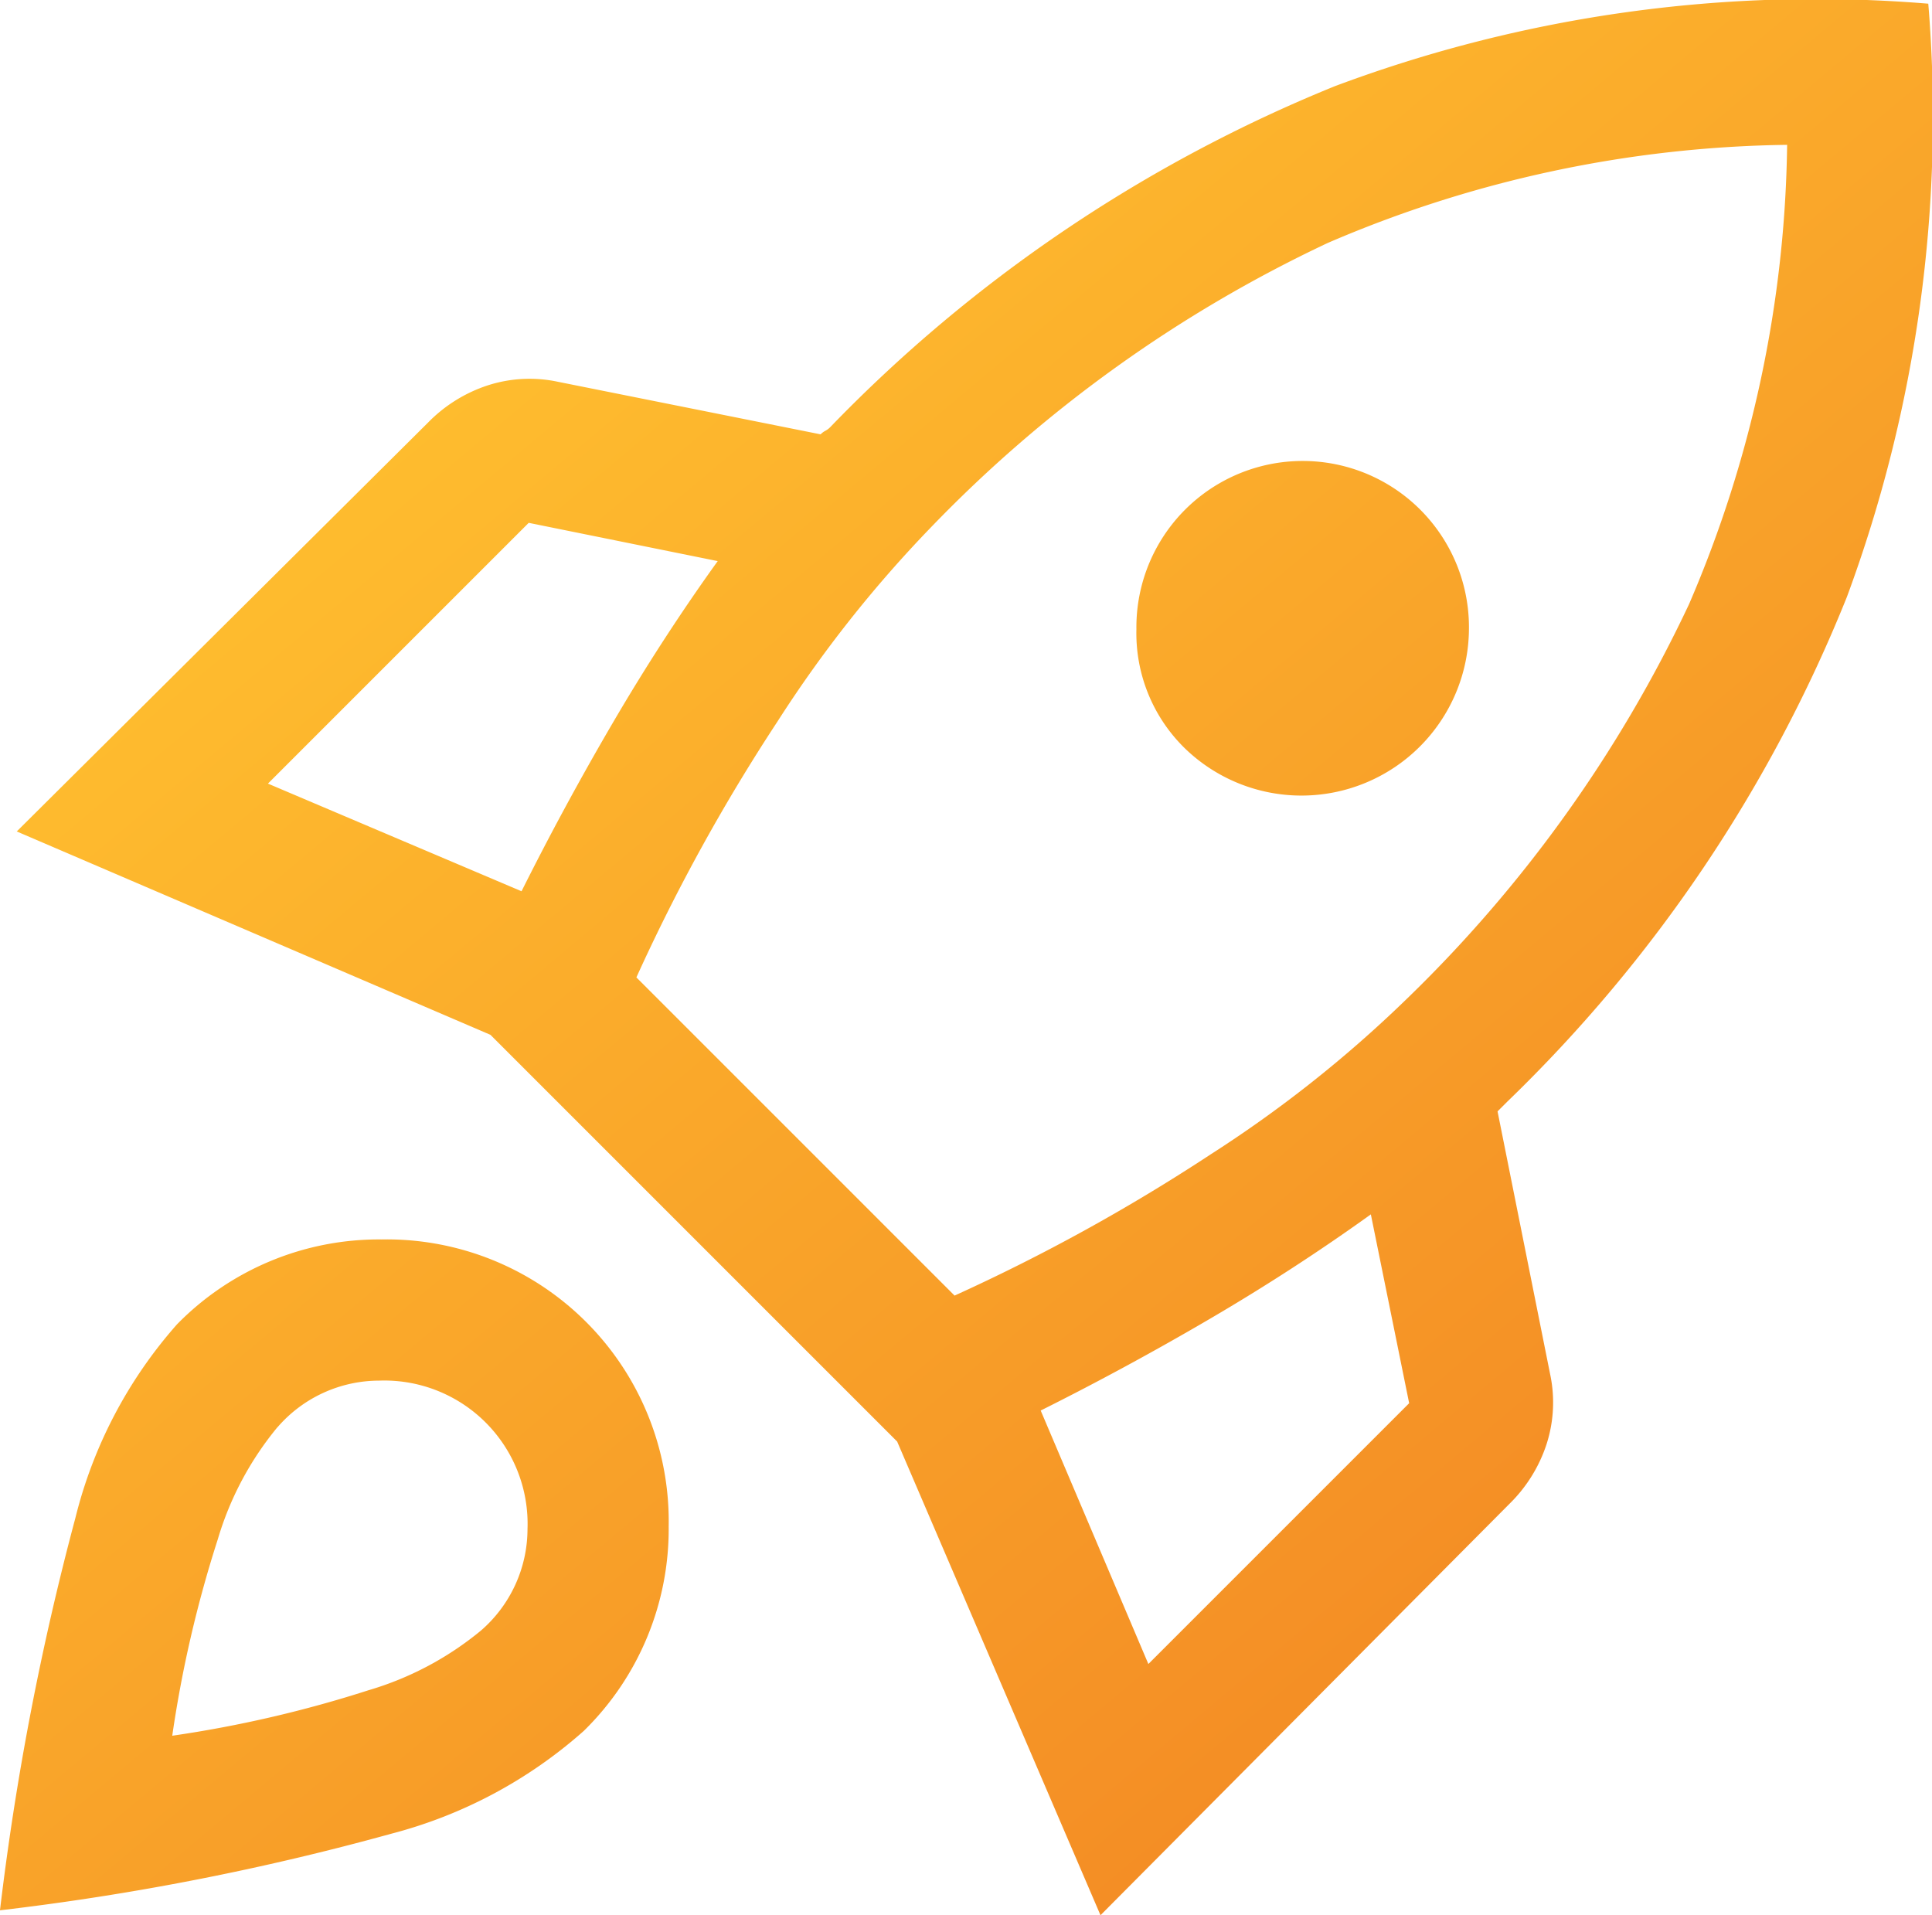
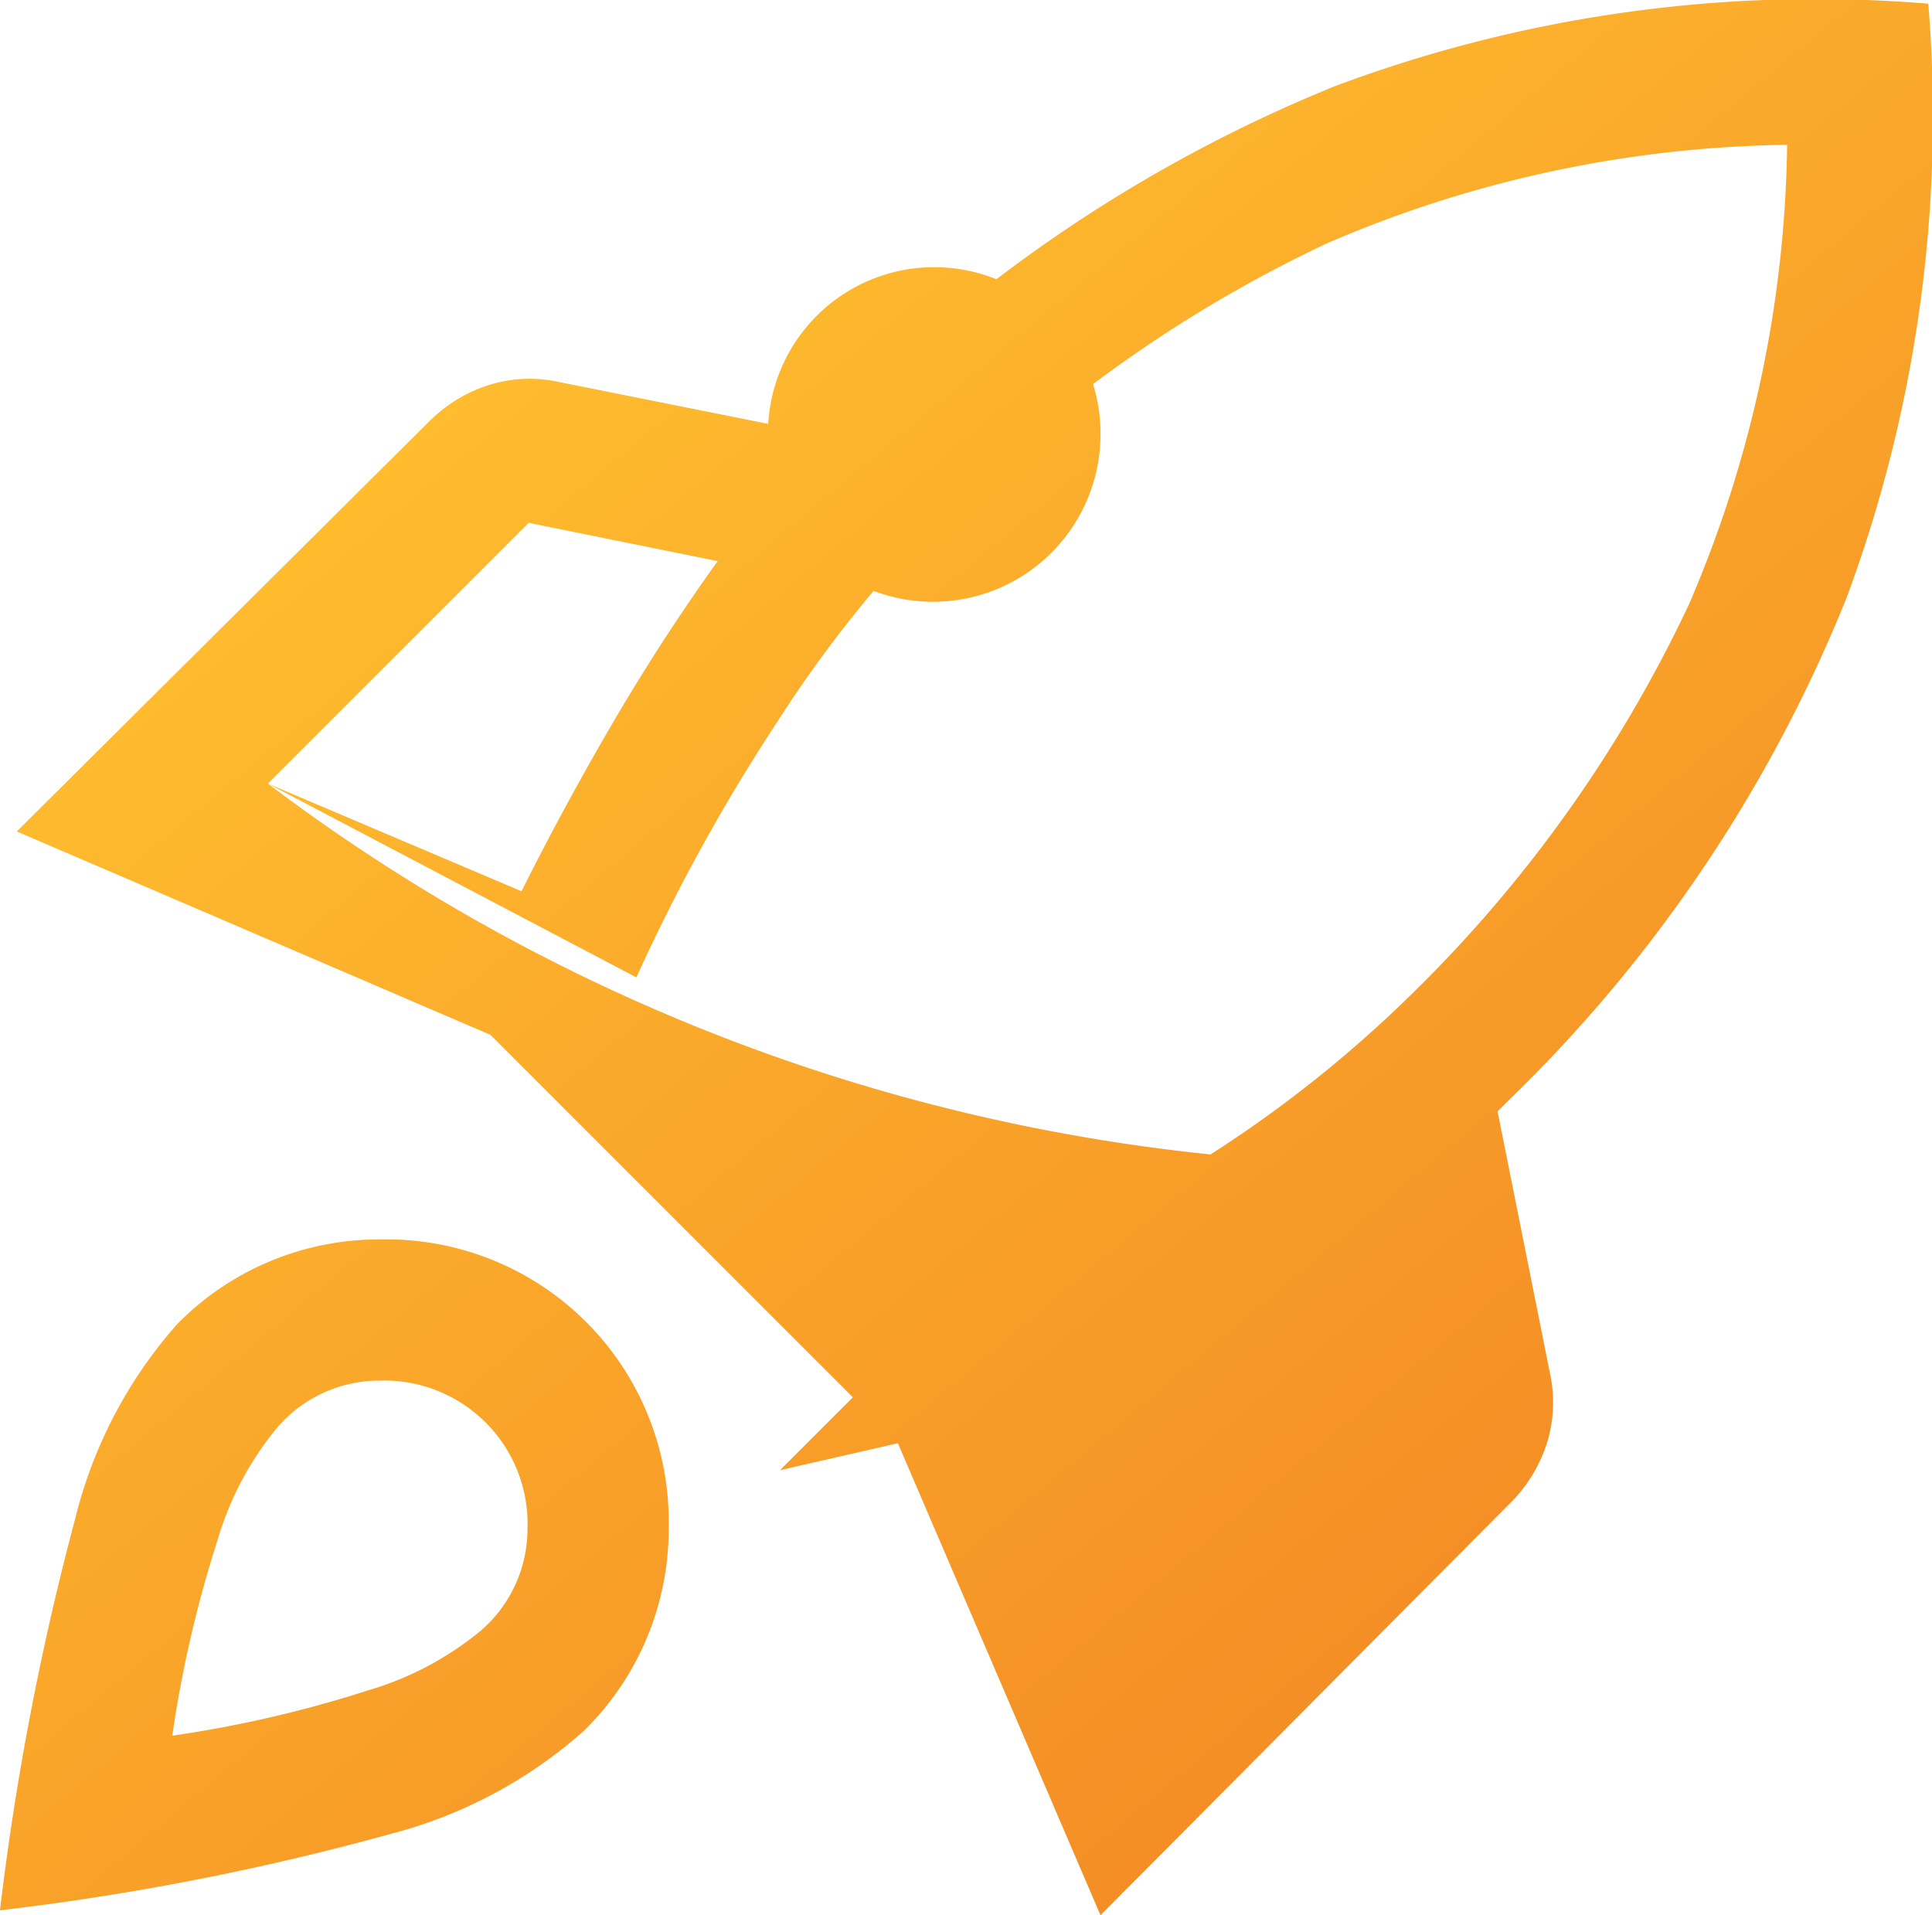
<svg xmlns="http://www.w3.org/2000/svg" width="77.045" height="76.376" viewBox="0 0 77.045 76.376">
  <defs>
    <linearGradient id="linear-gradient" x1="0.207" y1="0.168" x2="0.817" y2="0.896" gradientUnits="objectBoundingBox">
      <stop offset="0" stop-color="#ffbf2f" />
      <stop offset="1" stop-color="#f38924" />
    </linearGradient>
  </defs>
-   <path id="rocket_launch_FILL0_wght400_GRAD0_opsz48" d="M14.435,35.322l10.113,4.293q1.717-3.435,3.673-6.774t4.15-6.392l-7.537-1.526ZM29.128,43.05,41.817,55.739A74.994,74.994,0,0,0,52.025,50.11,49.61,49.61,0,0,0,59.753,44,53.677,53.677,0,0,0,71.106,28.167,47.764,47.764,0,0,0,75.018,9.849,47.764,47.764,0,0,0,56.7,13.761,53.678,53.678,0,0,0,40.863,25.114a49.61,49.61,0,0,0-6.106,7.728A75,75,0,0,0,29.128,43.05Zm21.848-9.159a6.414,6.414,0,0,1-1.908-4.723,6.631,6.631,0,1,1,13.261,0,6.679,6.679,0,0,1-11.353,4.723Zm-1.431,36.54,10.4-10.4L58.417,52.5q-3.053,2.194-6.392,4.15t-6.774,3.673ZM80.647,4.22A55.16,55.16,0,0,1,77.4,27.881a57.992,57.992,0,0,1-13.548,20.13l-.191.191-.191.191,2.1,10.495a5.423,5.423,0,0,1-.143,2.767,5.892,5.892,0,0,1-1.479,2.385L47.636,80.449l-8.109-18.89L23.308,45.34,4.418,37.23l16.41-16.314a5.893,5.893,0,0,1,2.385-1.479,5.423,5.423,0,0,1,2.767-.143l10.495,2.1a.747.747,0,0,1,.191-.143.748.748,0,0,0,.191-.143,58.6,58.6,0,0,1,20.13-13.6A54.677,54.677,0,0,1,80.647,4.22ZM10.81,56.884A11.264,11.264,0,0,1,18.967,53.5,11.244,11.244,0,0,1,30.416,64.945,11.264,11.264,0,0,1,27.029,73.1a18.614,18.614,0,0,1-7.68,4.1,103.964,103.964,0,0,1-15.6,3.053A111.406,111.406,0,0,1,6.755,64.612a18.259,18.259,0,0,1,4.055-7.728Zm4.007,4.1a12.639,12.639,0,0,0-2.385,4.484,47.981,47.981,0,0,0-1.813,7.823,47.982,47.982,0,0,0,7.823-1.813A12.639,12.639,0,0,0,22.926,69.1a5.366,5.366,0,0,0,1.86-4.055,5.713,5.713,0,0,0-5.915-5.915,5.366,5.366,0,0,0-4.055,1.86Z" transform="translate(-3.75 -4.073)" fill="url(#linear-gradient)" />
+   <path id="rocket_launch_FILL0_wght400_GRAD0_opsz48" d="M14.435,35.322l10.113,4.293q1.717-3.435,3.673-6.774t4.15-6.392l-7.537-1.526ZA74.994,74.994,0,0,0,52.025,50.11,49.61,49.61,0,0,0,59.753,44,53.677,53.677,0,0,0,71.106,28.167,47.764,47.764,0,0,0,75.018,9.849,47.764,47.764,0,0,0,56.7,13.761,53.678,53.678,0,0,0,40.863,25.114a49.61,49.61,0,0,0-6.106,7.728A75,75,0,0,0,29.128,43.05Zm21.848-9.159a6.414,6.414,0,0,1-1.908-4.723,6.631,6.631,0,1,1,13.261,0,6.679,6.679,0,0,1-11.353,4.723Zm-1.431,36.54,10.4-10.4L58.417,52.5q-3.053,2.194-6.392,4.15t-6.774,3.673ZM80.647,4.22A55.16,55.16,0,0,1,77.4,27.881a57.992,57.992,0,0,1-13.548,20.13l-.191.191-.191.191,2.1,10.495a5.423,5.423,0,0,1-.143,2.767,5.892,5.892,0,0,1-1.479,2.385L47.636,80.449l-8.109-18.89L23.308,45.34,4.418,37.23l16.41-16.314a5.893,5.893,0,0,1,2.385-1.479,5.423,5.423,0,0,1,2.767-.143l10.495,2.1a.747.747,0,0,1,.191-.143.748.748,0,0,0,.191-.143,58.6,58.6,0,0,1,20.13-13.6A54.677,54.677,0,0,1,80.647,4.22ZM10.81,56.884A11.264,11.264,0,0,1,18.967,53.5,11.244,11.244,0,0,1,30.416,64.945,11.264,11.264,0,0,1,27.029,73.1a18.614,18.614,0,0,1-7.68,4.1,103.964,103.964,0,0,1-15.6,3.053A111.406,111.406,0,0,1,6.755,64.612a18.259,18.259,0,0,1,4.055-7.728Zm4.007,4.1a12.639,12.639,0,0,0-2.385,4.484,47.981,47.981,0,0,0-1.813,7.823,47.982,47.982,0,0,0,7.823-1.813A12.639,12.639,0,0,0,22.926,69.1a5.366,5.366,0,0,0,1.86-4.055,5.713,5.713,0,0,0-5.915-5.915,5.366,5.366,0,0,0-4.055,1.86Z" transform="translate(-3.75 -4.073)" fill="url(#linear-gradient)" />
</svg>